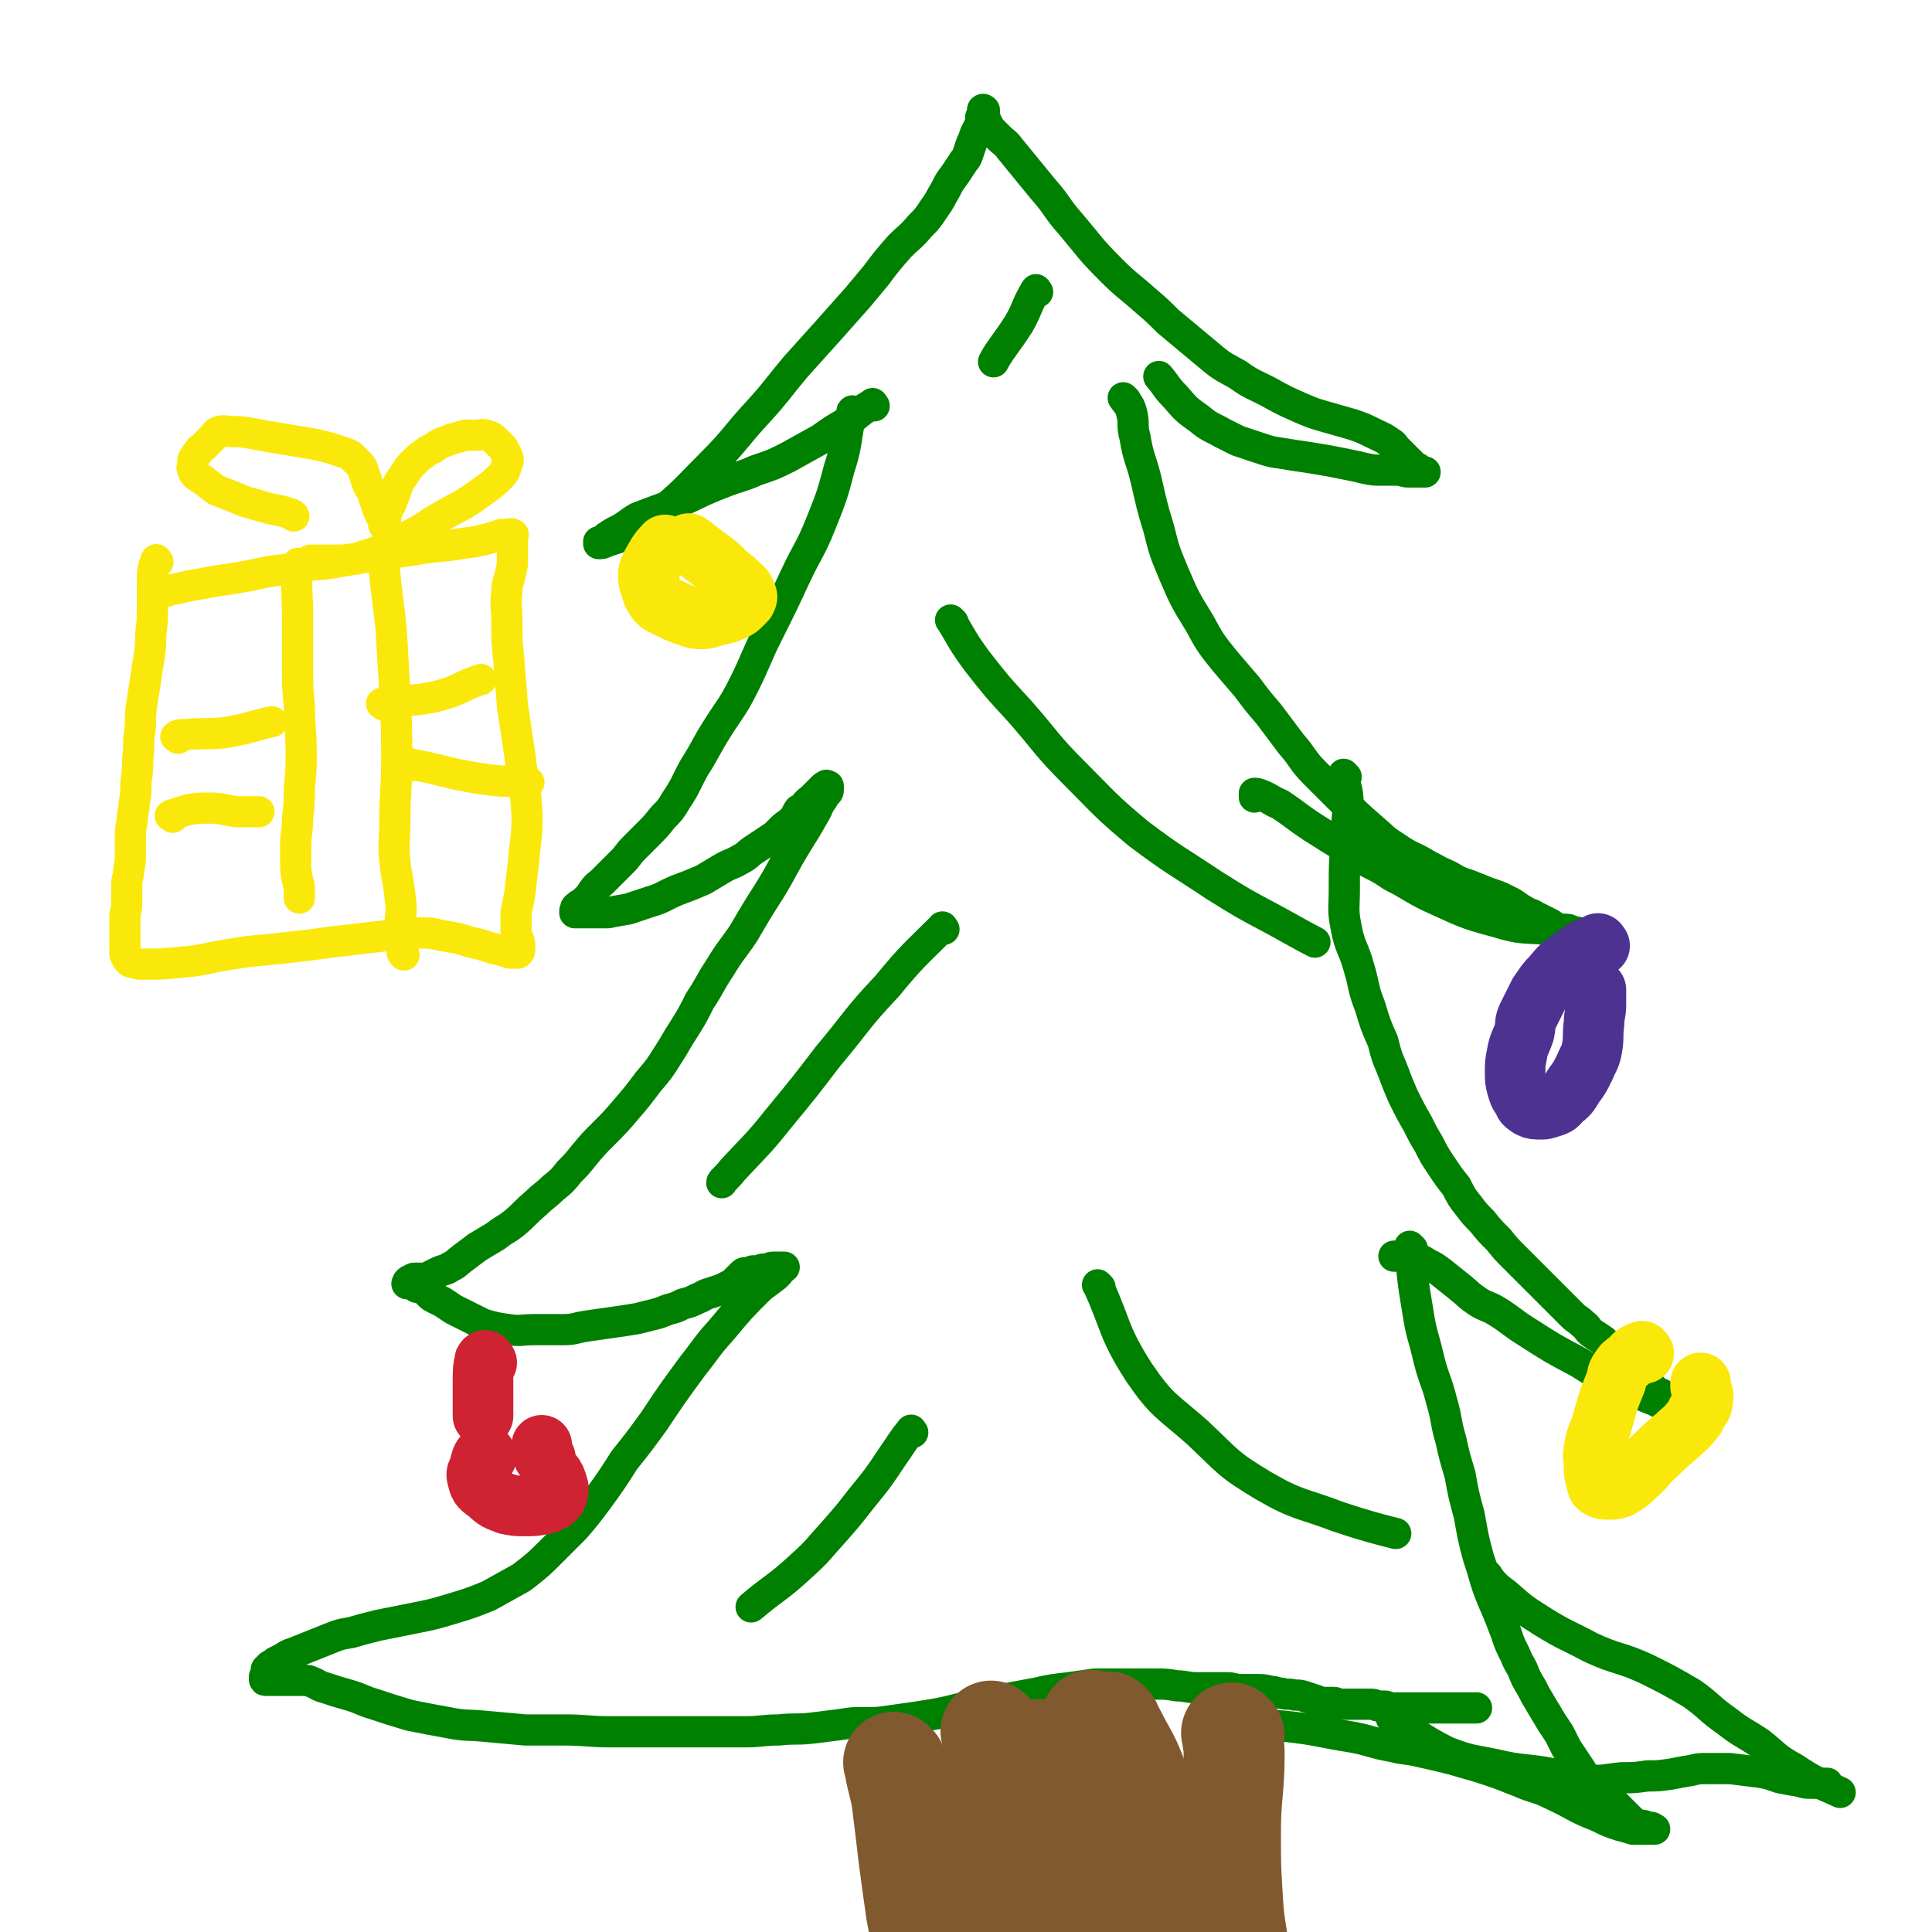
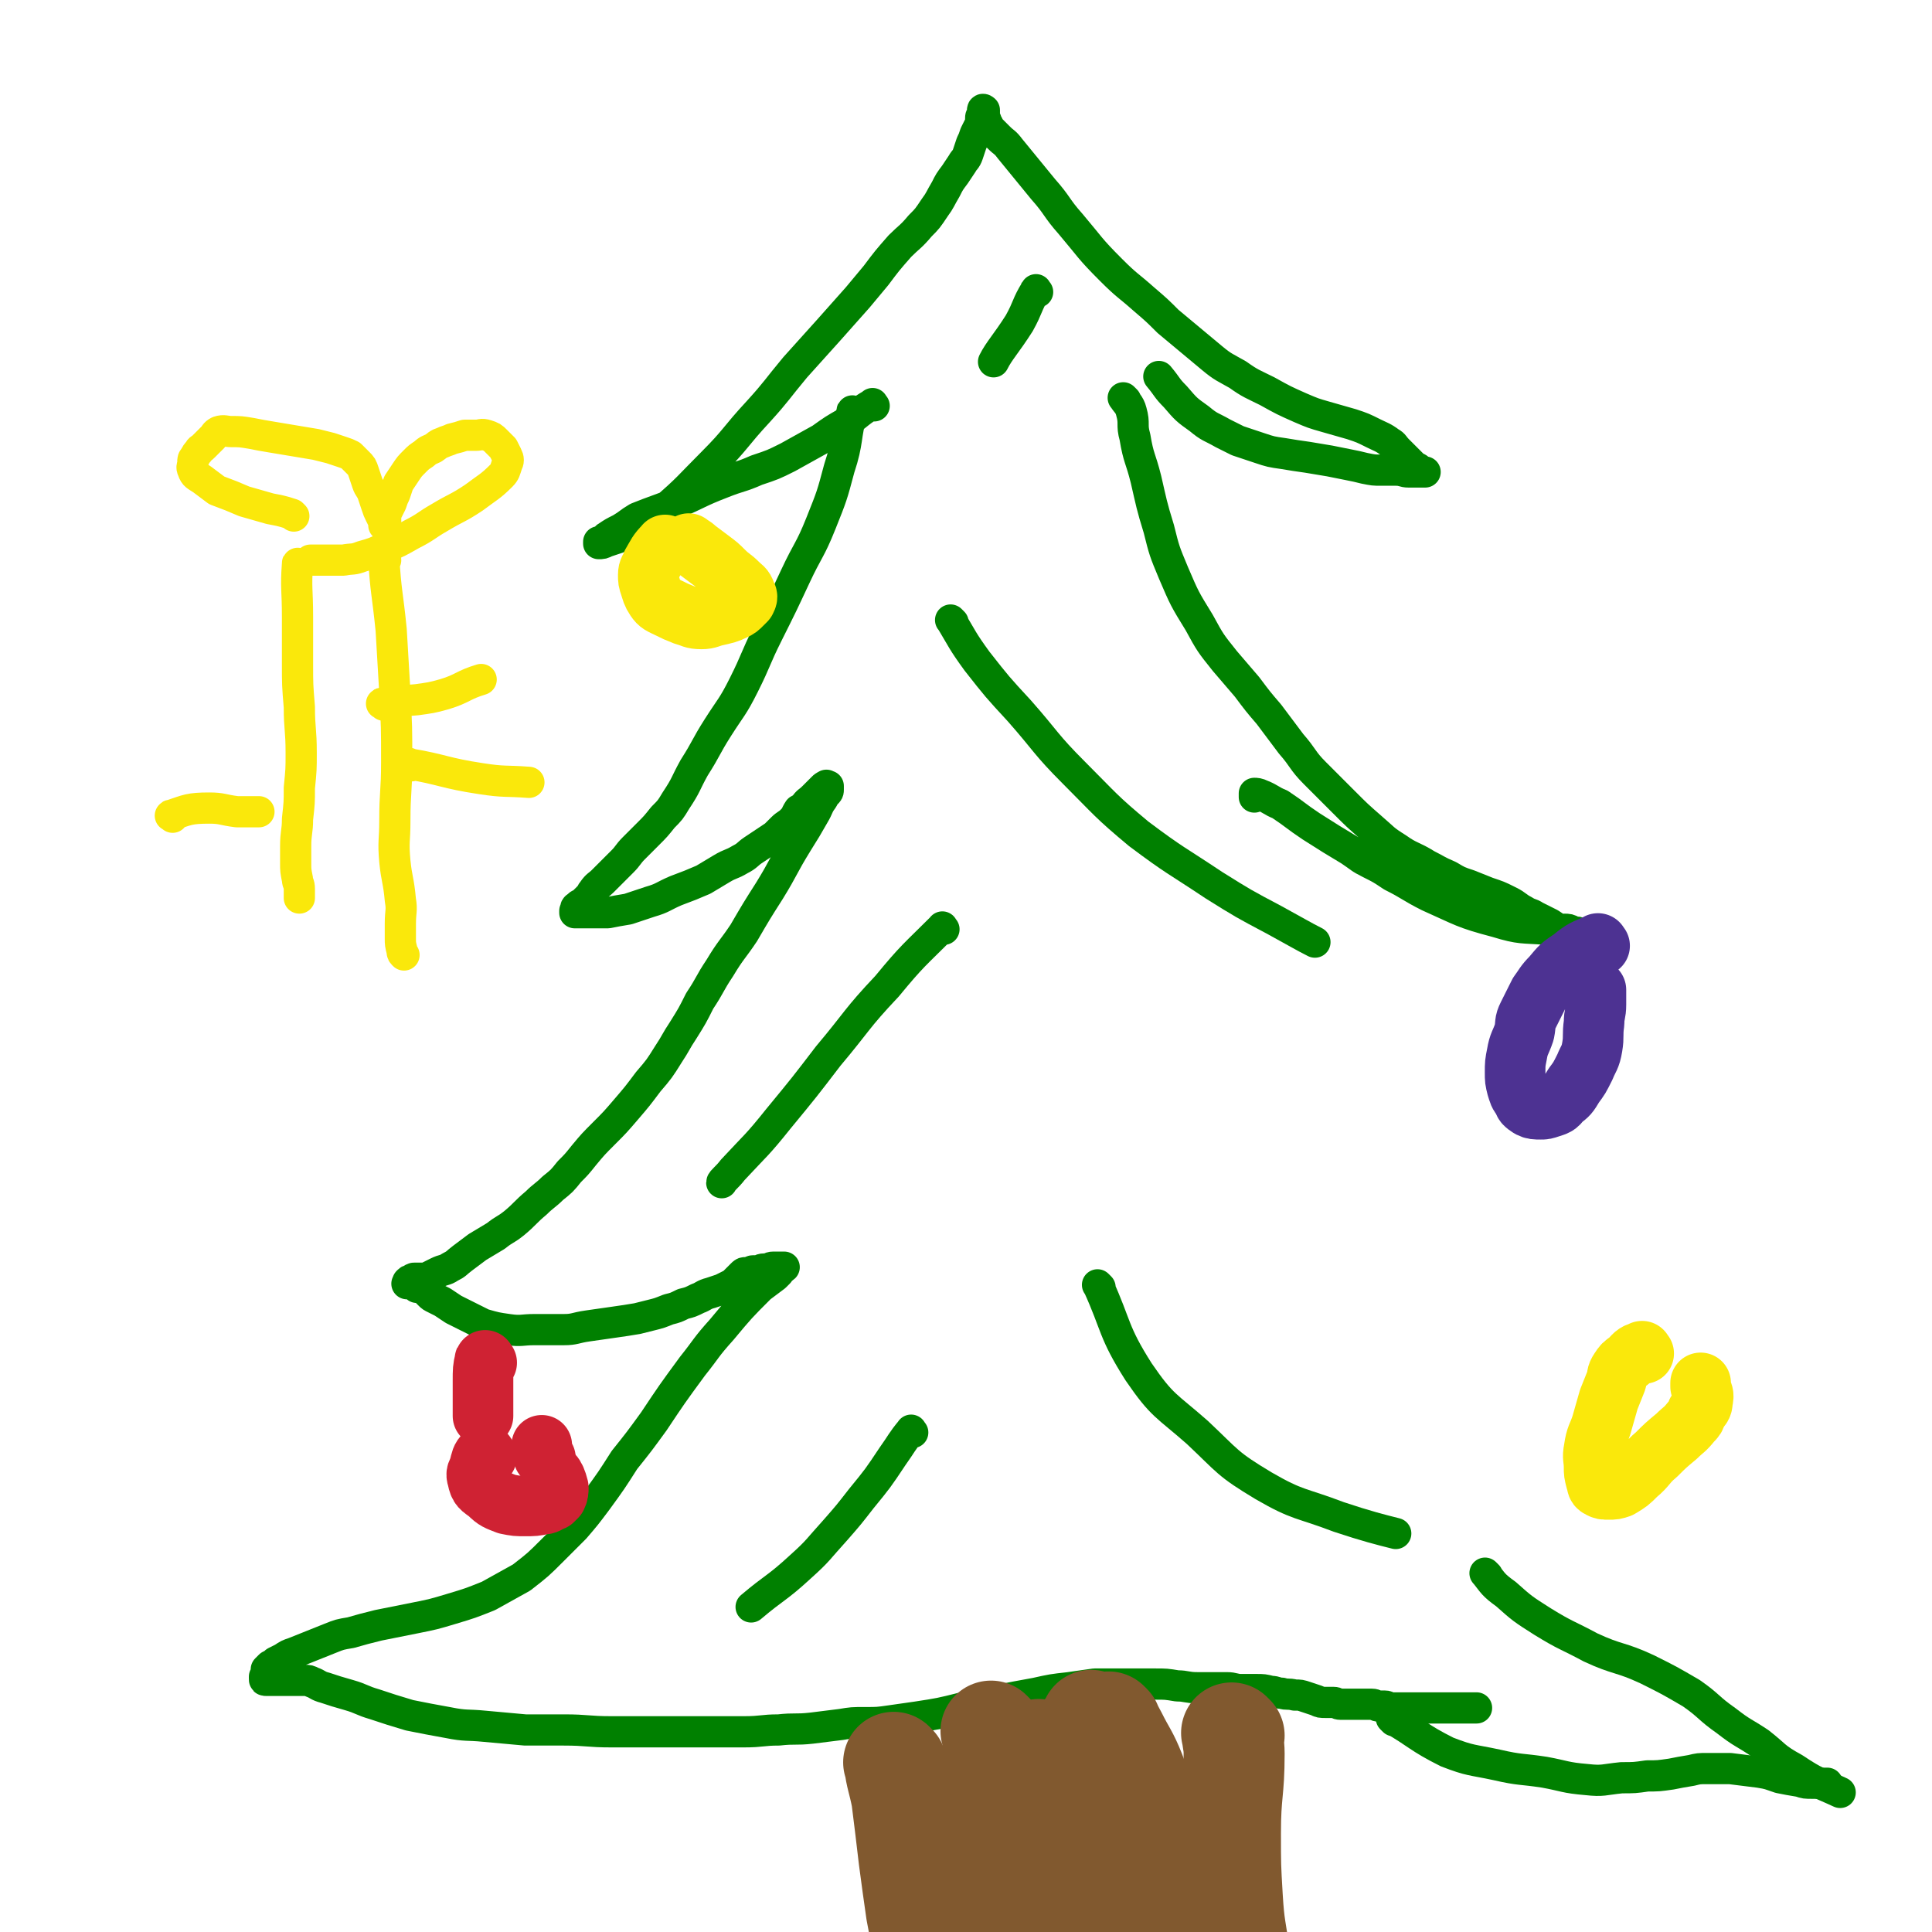
<svg xmlns="http://www.w3.org/2000/svg" viewBox="0 0 1052 1052" version="1.1">
  <g fill="none" stroke="#008000" stroke-width="17" stroke-linecap="round" stroke-linejoin="round">
    <path d="M465,225c-1,-1 -1,-2 -1,-1 -4,14 -2,16 -7,31 -4,15 -4,15 -10,30 -6,15 -7,14 -14,29 -7,15 -7,15 -15,31 -7,14 -6,14 -13,28 -6,12 -7,12 -14,23 -7,11 -6,11 -13,22 -5,9 -4,9 -10,18 -3,5 -3,5 -7,9 -4,5 -4,5 -8,9 -4,4 -4,4 -8,8 -3,3 -3,4 -6,7 -3,3 -3,3 -6,6 -3,3 -3,3 -5,5 -2,2 -3,2 -5,5 -1,1 -1,2 -2,3 -1,1 -1,1 -2,2 -1,1 -1,1 -2,2 -1,1 -1,0 -2,1 0,0 0,1 0,1 0,0 -1,0 -1,0 -1,0 0,1 0,1 0,1 -1,1 -1,1 0,0 0,0 0,1 0,0 0,0 0,0 1,0 1,0 3,0 1,0 1,0 2,0 1,0 1,0 2,0 1,0 1,0 3,0 2,0 2,0 4,0 2,0 2,0 4,0 5,-1 5,-1 11,-2 6,-2 6,-2 12,-4 7,-2 7,-3 14,-6 8,-3 8,-3 15,-6 5,-3 5,-3 10,-6 5,-3 5,-2 10,-5 4,-2 4,-3 7,-5 3,-2 3,-2 6,-4 3,-2 3,-2 6,-4 2,-2 2,-2 4,-4 2,-2 3,-2 5,-4 3,-3 2,-3 4,-6 2,-1 2,-1 3,-2 2,-3 2,-2 5,-5 0,0 0,0 1,-1 1,-1 1,-1 2,-2 1,-1 1,-1 2,-2 1,-1 1,-1 2,-1 0,-1 0,0 0,0 1,0 1,0 1,0 0,1 0,1 0,2 0,1 0,1 -1,2 -1,1 -1,1 -2,3 -3,4 -2,4 -5,9 -4,7 -4,7 -9,15 -8,13 -7,13 -15,26 -7,11 -7,11 -14,23 -6,9 -7,9 -13,19 -6,9 -5,9 -11,18 -4,8 -4,8 -9,16 -4,6 -4,7 -8,13 -5,8 -5,8 -11,15 -6,8 -6,8 -12,15 -6,7 -6,7 -12,13 -6,6 -6,6 -11,12 -4,5 -4,5 -8,9 -4,5 -4,5 -9,9 -4,4 -5,4 -9,8 -6,5 -6,6 -12,11 -5,4 -5,3 -10,7 -5,3 -5,3 -10,6 -4,3 -4,3 -8,6 -4,3 -3,3 -7,5 -3,2 -3,1 -7,3 -2,1 -2,1 -4,2 -2,1 -2,1 -4,1 -2,0 -2,0 -4,0 -1,0 -1,0 -2,1 -1,0 -1,0 -2,1 0,0 0,0 0,1 -1,0 0,0 0,0 1,0 1,0 2,0 0,0 1,0 1,0 1,1 1,1 2,2 0,0 0,-1 1,-1 1,0 1,0 2,1 1,1 1,1 2,2 1,1 1,1 2,2 1,1 1,1 3,2 2,1 2,1 4,2 3,2 3,2 6,4 4,2 4,2 8,4 4,2 4,2 8,4 7,2 7,2 14,3 7,1 7,0 14,0 8,0 8,0 16,0 6,0 6,-1 13,-2 7,-1 7,-1 14,-2 7,-1 7,-1 13,-2 4,-1 4,-1 8,-2 4,-1 4,-1 9,-3 4,-1 4,-1 8,-3 4,-1 4,-1 8,-3 3,-1 3,-2 7,-3 3,-1 3,-1 6,-2 2,-1 2,-1 4,-2 2,-1 2,-1 3,-2 1,-1 1,-1 2,-2 1,-1 1,-1 2,-2 1,-1 1,-1 2,-1 1,0 1,0 2,0 1,0 1,-1 2,-1 1,0 1,0 3,0 1,0 1,-1 3,-1 1,0 1,0 2,0 1,0 1,-1 3,-1 1,0 1,0 2,0 1,0 1,0 2,0 1,0 2,0 2,0 -1,1 -2,1 -3,3 -1,1 -1,1 -2,2 -4,3 -4,3 -8,6 -11,11 -11,11 -21,23 -9,10 -8,10 -16,20 -11,15 -11,15 -21,30 -8,11 -8,11 -16,21 -7,11 -7,11 -15,22 -6,8 -6,8 -12,15 -6,6 -6,6 -12,12 -8,8 -8,8 -17,15 -9,5 -9,5 -18,10 -10,4 -10,4 -20,7 -10,3 -10,3 -20,5 -10,2 -10,2 -20,4 -8,2 -8,2 -15,4 -6,1 -6,1 -11,3 -5,2 -5,2 -10,4 -5,2 -5,2 -10,4 -3,1 -3,1 -6,3 -2,1 -2,1 -4,2 -1,1 -1,1 -3,2 -1,1 -1,1 -2,2 0,1 0,1 0,2 0,0 0,0 0,1 0,0 0,0 0,1 0,0 0,0 0,0 0,0 -1,0 -1,0 0,0 0,1 0,1 0,1 0,1 1,1 0,0 0,0 0,0 1,0 1,0 1,0 1,0 1,0 2,0 0,0 0,0 0,0 1,0 1,0 2,0 0,0 0,0 1,0 1,0 1,0 2,0 0,0 0,0 1,0 0,0 0,0 1,0 0,0 0,0 1,0 0,0 0,0 0,0 1,0 1,0 1,0 1,0 1,0 1,0 1,0 1,0 1,0 1,0 1,0 1,0 1,0 1,0 2,0 1,0 1,0 2,0 1,0 1,0 2,0 2,0 2,0 4,1 3,1 3,2 7,3 6,2 6,2 13,4 7,2 7,3 14,5 9,3 9,3 19,6 10,2 10,2 21,4 10,2 10,1 20,2 11,1 11,1 22,2 10,0 10,0 21,0 13,0 13,1 26,1 9,0 9,0 19,0 9,0 9,0 19,0 8,0 8,0 17,0 9,0 9,0 17,0 10,0 10,-1 19,-1 9,-1 9,0 18,-1 8,-1 8,-1 16,-2 6,-1 6,-1 13,-1 7,0 7,0 14,-1 7,-1 7,-1 14,-2 13,-2 13,-2 25,-5 10,-2 10,-2 19,-4 10,-2 10,-2 21,-4 9,-2 9,-2 18,-3 7,-1 7,-1 14,-2 5,0 5,0 10,0 6,0 6,0 11,0 6,0 6,0 12,0 6,0 6,0 12,1 5,0 5,1 11,1 4,0 4,0 7,0 5,0 5,0 9,0 4,0 4,1 8,1 4,0 4,0 8,0 4,0 4,0 8,1 3,0 3,1 6,1 3,1 3,0 7,1 3,0 3,0 6,1 3,1 3,1 6,2 2,1 2,1 5,1 2,0 2,0 4,0 2,0 2,1 4,1 2,0 2,0 5,0 2,0 2,0 4,0 2,0 2,0 4,0 2,0 2,0 4,0 2,0 2,1 4,1 1,0 1,0 3,0 2,0 1,1 3,1 1,0 1,0 2,0 1,0 1,0 2,0 1,0 1,0 2,0 1,0 1,0 2,0 1,0 1,0 2,0 1,0 1,0 2,0 1,0 1,0 3,0 2,0 2,0 4,0 1,0 1,0 3,0 1,0 1,0 2,0 2,0 2,0 3,0 1,0 1,0 3,0 1,0 1,0 2,0 1,0 1,0 2,0 1,0 1,0 2,0 1,0 1,0 3,0 1,0 1,0 2,0 1,0 1,0 2,0 1,0 1,0 2,0 1,0 1,0 2,0 0,0 0,0 0,0 " />
-     <path d="M769,680c-1,-1 -2,-2 -1,-1 1,16 1,17 4,35 2,13 3,13 6,26 3,12 4,11 7,23 3,10 2,11 5,21 2,9 2,9 5,19 2,11 2,11 5,22 2,11 2,12 5,23 2,6 2,6 4,13 2,6 2,6 5,13 3,7 3,7 6,15 2,6 2,6 5,12 2,5 2,4 4,8 2,5 2,5 5,10 2,4 2,4 5,9 3,5 3,5 6,10 2,3 2,3 4,6 2,4 2,4 4,8 2,3 2,3 4,6 2,3 2,3 4,6 1,2 1,2 3,4 2,2 2,2 4,4 2,2 2,2 4,4 2,2 3,2 5,4 2,2 2,2 4,4 1,1 1,1 3,3 1,1 1,1 2,2 1,1 1,1 2,2 1,1 1,1 3,2 1,1 1,1 2,1 1,0 1,0 2,0 1,0 1,1 2,1 1,0 1,0 2,0 1,0 1,1 2,1 0,0 0,0 0,0 -1,0 -1,0 -2,0 -1,0 -1,0 -2,0 -1,0 -1,0 -3,0 -2,0 -2,0 -5,0 -3,-1 -3,-1 -7,-2 -6,-2 -6,-2 -12,-5 -13,-5 -12,-6 -25,-12 -8,-4 -9,-3 -18,-7 -8,-3 -7,-3 -16,-6 -9,-3 -10,-3 -20,-6 -8,-2 -8,-2 -17,-4 -8,-2 -8,-1 -16,-3 -11,-2 -11,-3 -21,-5 -19,-3 -19,-4 -37,-6 -13,-1 -13,-1 -26,-1 -4,0 -5,0 -7,0 " />
-     <path d="M733,423c-1,-1 -2,-2 -1,-1 0,6 2,7 2,15 0,10 -1,10 -1,20 -1,14 -1,14 -1,27 0,11 -1,11 1,21 2,11 4,11 7,22 3,10 2,11 6,21 3,10 3,10 7,19 2,8 2,8 5,15 3,8 3,8 6,15 4,8 4,8 8,15 3,6 3,6 6,11 3,6 3,6 7,12 4,6 4,6 8,11 3,6 3,6 7,11 3,4 3,4 7,8 4,5 4,5 9,10 4,5 4,5 9,10 4,4 4,4 9,9 3,3 3,3 7,7 4,4 4,4 7,7 4,4 4,4 8,8 3,3 3,2 6,5 3,2 2,3 5,5 3,2 3,2 6,4 2,2 2,3 4,5 2,2 3,2 5,4 2,2 2,2 4,4 2,2 2,2 4,4 1,1 1,2 3,3 1,1 2,1 3,2 1,1 1,1 2,2 1,1 1,1 2,2 1,1 1,1 2,2 1,1 1,0 2,1 1,0 1,0 1,1 0,0 0,1 0,1 0,0 1,0 2,0 0,0 0,0 0,1 0,0 0,1 0,1 -1,0 -1,0 -2,0 -1,0 -2,1 -3,0 -10,-4 -10,-4 -19,-9 -12,-5 -12,-5 -23,-12 -15,-8 -15,-8 -29,-17 -8,-5 -8,-6 -16,-11 -5,-3 -5,-2 -10,-5 -6,-4 -5,-4 -10,-8 -5,-4 -5,-4 -10,-8 -4,-3 -4,-3 -8,-5 -3,-2 -3,-2 -7,-3 -3,-1 -3,-1 -7,-1 -1,0 -1,0 -3,0 -1,0 -1,0 -1,0 " />
    <path d="M613,218c-1,-1 -2,-2 -1,-1 1,2 3,3 4,7 2,7 0,7 2,14 2,12 3,11 6,23 3,13 3,14 7,27 3,12 3,12 8,24 6,14 6,14 14,27 6,11 6,11 14,21 6,7 6,7 12,14 6,8 6,8 12,15 6,8 6,8 12,16 7,8 6,9 13,16 8,8 8,8 16,16 7,7 7,7 15,14 7,6 6,6 14,11 7,5 8,4 16,9 6,3 5,3 12,6 5,3 5,3 11,5 5,2 5,2 10,4 6,2 6,2 12,5 4,2 4,3 8,5 3,2 3,1 6,3 4,2 4,2 8,4 3,2 3,2 6,4 2,1 2,1 5,2 2,1 2,0 4,1 1,0 1,1 2,1 1,0 1,0 2,0 1,0 1,1 2,1 1,0 2,0 2,0 -1,-1 -2,-1 -3,-2 -2,-1 -2,-1 -4,-2 -2,-1 -2,0 -4,-1 -2,-1 -2,-1 -4,-1 -5,0 -5,1 -10,0 -13,-1 -14,0 -27,-4 -19,-5 -19,-6 -37,-14 -10,-5 -10,-6 -20,-11 -6,-4 -6,-4 -12,-7 -6,-3 -5,-3 -11,-7 -10,-6 -10,-6 -21,-13 -9,-6 -8,-6 -17,-12 -5,-2 -5,-3 -10,-5 -2,-1 -3,-1 -4,-1 0,0 0,1 0,2 " />
    <path d="M476,221c-1,-1 -1,-2 -1,-1 -7,4 -7,5 -14,10 -7,4 -7,4 -14,9 -9,5 -9,5 -18,10 -8,4 -8,4 -17,7 -9,4 -9,3 -19,7 -13,5 -13,6 -25,11 -10,4 -11,4 -21,8 -5,3 -4,3 -9,6 -4,2 -4,2 -7,4 -2,1 -1,2 -3,3 -1,0 -1,0 -2,0 0,0 0,1 0,1 2,0 2,0 4,-1 3,-1 3,-1 6,-2 5,-2 5,-2 10,-5 8,-5 8,-4 15,-10 14,-12 14,-13 27,-26 13,-13 12,-14 25,-28 10,-11 10,-12 20,-24 9,-10 9,-10 18,-20 8,-9 8,-9 16,-18 5,-6 5,-6 10,-12 6,-8 6,-8 13,-16 5,-5 6,-5 11,-11 4,-4 4,-4 8,-10 3,-4 3,-5 6,-10 2,-4 2,-4 5,-8 2,-3 2,-3 4,-6 1,-2 2,-2 3,-5 1,-3 1,-3 2,-6 1,-2 1,-2 2,-5 1,-2 1,-2 2,-4 1,-1 1,-1 1,-3 0,-1 0,-1 0,-2 0,-1 1,-1 1,-2 0,-1 0,-1 0,-2 0,0 0,0 0,0 0,-1 1,0 1,0 0,1 0,1 0,3 0,0 0,0 0,1 0,1 1,1 1,2 0,1 0,1 1,2 0,1 0,1 1,2 1,1 1,1 2,2 1,1 1,1 3,3 3,3 3,2 6,6 9,11 9,11 18,22 8,9 7,10 15,19 11,13 10,13 22,25 9,9 9,8 18,16 7,6 7,6 13,12 6,5 6,5 12,10 6,5 6,5 12,10 6,5 7,5 14,9 7,5 8,5 16,9 9,5 9,5 18,9 7,3 7,3 14,5 7,2 7,2 14,4 6,2 6,2 12,5 4,2 5,2 9,5 2,1 2,2 4,4 2,2 2,2 4,4 2,2 2,2 4,4 1,1 1,1 3,2 1,1 1,1 2,2 1,0 2,0 2,0 -1,0 -2,0 -3,0 -1,0 -1,0 -2,0 -2,0 -2,0 -4,0 -3,0 -3,-1 -7,-1 -4,0 -4,0 -8,0 -4,0 -4,0 -9,-1 -4,-1 -4,-1 -9,-2 -5,-1 -5,-1 -10,-2 -6,-1 -6,-1 -12,-2 -7,-1 -7,-1 -13,-2 -7,-1 -7,-1 -13,-3 -6,-2 -6,-2 -12,-4 -4,-2 -4,-2 -8,-4 -7,-4 -7,-3 -13,-8 -7,-5 -7,-5 -13,-12 -5,-5 -4,-5 -9,-11 0,0 0,0 0,0 " />
  </g>
  <g fill="none" stroke="#81592F" stroke-width="55" stroke-linecap="round" stroke-linejoin="round">
    <path d="M488,961c-1,-1 -2,-2 -1,-1 1,8 2,9 4,19 2,16 2,16 4,33 2,15 2,15 4,29 3,15 2,15 6,30 2,10 4,15 6,20 " />
    <path d="M541,944c-1,-1 -2,-2 -1,-1 1,10 2,11 5,22 3,19 3,19 6,37 3,19 3,19 7,38 3,16 4,16 7,32 1,4 2,8 2,9 " />
    <path d="M605,939c-1,-1 -2,-2 -1,-1 1,2 2,3 4,7 5,10 6,10 10,20 6,16 5,16 10,33 5,17 4,17 11,35 4,13 8,20 11,27 " />
    <path d="M672,945c-1,-1 -2,-2 -1,-1 0,4 1,5 1,11 0,21 -2,21 -2,43 0,18 0,18 1,35 1,17 2,17 4,33 2,14 2,20 3,27 " />
    <path d="M609,969c-1,-1 -2,-2 -1,-1 1,9 1,10 3,20 2,9 2,9 3,18 1,7 0,7 1,14 1,11 2,11 3,21 " />
    <path d="M595,938c-1,-1 -1,-2 -1,-1 -2,9 -1,10 -2,20 -2,16 -1,16 -4,32 -2,15 -4,22 -6,30 " />
    <path d="M567,954c-1,-1 -2,-2 -1,-1 2,20 4,21 6,42 2,21 1,23 1,42 " />
-     <path d="M607,967c-1,-1 -1,-2 -1,-1 -6,12 -5,14 -11,28 -4,13 -5,13 -10,25 " />
    <path d="M539,967c-1,-1 -1,-2 -1,-1 -3,17 -2,18 -5,37 -2,16 -3,23 -4,31 " />
  </g>
  <g fill="none" stroke="#CF2233" stroke-width="33" stroke-linecap="round" stroke-linejoin="round">
    <path d="M265,742c-1,-1 -1,-2 -1,-1 -1,4 -1,5 -1,11 0,3 0,3 0,7 0,4 0,4 0,8 0,1 0,1 0,2 0,1 0,1 0,2 " />
    <path d="M265,793c-1,-1 -1,-2 -1,-1 -2,2 -2,3 -3,7 -1,3 -2,3 -1,6 1,5 2,5 6,8 4,4 5,4 10,6 5,1 5,1 10,1 5,0 5,0 10,-1 2,0 2,-1 5,-2 1,-1 1,-1 2,-2 1,-2 1,-3 1,-5 -1,-4 -2,-6 -3,-7 " />
    <path d="M297,794c-1,-1 -1,-1 -1,-1 -1,-3 -1,-3 -1,-6 " />
  </g>
  <g fill="none" stroke="#4D3292" stroke-width="33" stroke-linecap="round" stroke-linejoin="round">
    <path d="M871,515c-1,-1 -1,-2 -1,-1 -7,3 -8,3 -14,8 -6,4 -6,4 -11,10 -4,4 -4,5 -7,9 -3,6 -3,6 -6,12 -2,4 -1,4 -2,9 -2,6 -3,6 -4,12 -1,5 -1,5 -1,10 0,4 0,4 1,8 1,3 1,4 3,6 1,3 1,3 4,5 2,1 3,1 6,1 2,0 2,0 5,-1 3,-1 4,-1 6,-4 4,-3 4,-3 7,-8 3,-4 3,-4 6,-10 2,-5 3,-5 4,-11 1,-6 0,-6 1,-13 0,-5 1,-5 1,-10 0,-4 0,-4 0,-8 0,0 0,0 0,0 " />
  </g>
  <g fill="none" stroke="#FAE80B" stroke-width="33" stroke-linecap="round" stroke-linejoin="round">
    <path d="M363,298c-1,-1 -1,-2 -1,-1 -4,4 -4,5 -7,10 -1,3 -2,3 -2,6 0,3 0,3 1,6 1,3 1,4 3,7 2,3 3,3 7,5 4,2 4,2 9,4 4,1 4,2 9,2 4,0 4,-1 9,-2 4,-1 5,-1 9,-3 2,-1 2,-1 4,-3 1,-1 1,-1 2,-2 1,-2 1,-2 0,-4 -1,-3 -2,-3 -4,-5 -4,-4 -4,-3 -8,-7 -3,-3 -3,-3 -7,-6 -4,-3 -4,-3 -8,-6 -2,-2 -3,-2 -4,-3 " />
    <path d="M895,737c-1,-1 -1,-2 -1,-1 -4,1 -4,2 -7,5 -3,2 -3,2 -5,5 -2,3 -1,3 -2,6 -2,5 -2,5 -4,10 -2,7 -2,7 -4,14 -2,6 -3,6 -4,13 -1,5 0,5 0,10 0,3 0,3 1,7 1,2 0,3 2,4 2,1 2,1 5,1 3,0 3,0 6,-1 5,-3 5,-3 9,-7 6,-5 5,-6 11,-11 5,-5 5,-5 11,-10 4,-4 4,-3 8,-8 2,-2 2,-2 3,-5 2,-3 3,-3 3,-6 1,-4 0,-4 -1,-8 0,-1 0,-2 0,-2 " />
  </g>
  <g fill="none" stroke="#008000" stroke-width="17" stroke-linecap="round" stroke-linejoin="round">
    <path d="M497,780c-1,-1 -1,-2 -1,-1 -5,6 -5,7 -10,14 -8,12 -8,12 -17,23 -7,9 -7,9 -14,17 -10,11 -9,11 -19,20 -13,12 -14,11 -27,22 " />
    <path d="M514,506c-1,-1 -1,-2 -1,-1 -15,15 -16,15 -30,32 -17,18 -16,19 -32,38 -13,17 -13,17 -27,34 -12,15 -12,14 -25,28 -3,4 -6,6 -6,7 " />
    <path d="M519,339c-1,-1 -2,-2 -1,-1 6,10 6,11 14,22 11,14 11,14 23,27 15,17 14,18 30,34 17,17 17,18 35,33 20,15 20,14 41,28 16,10 16,10 33,19 11,6 16,9 22,12 " />
    <path d="M565,159c-1,-1 -1,-2 -1,-1 -5,8 -4,9 -9,18 -7,11 -11,15 -14,21 " />
    <path d="M599,701c-1,-1 -2,-2 -1,-1 10,22 8,25 22,47 13,19 15,18 32,33 17,16 16,17 36,29 19,11 20,9 41,17 15,5 23,7 31,9 " />
    <path d="M759,937c-1,-1 -2,-2 -1,-1 14,8 14,10 30,18 13,5 13,4 27,7 13,3 13,2 26,4 11,2 11,3 23,4 9,1 9,0 19,-1 7,0 7,0 14,-1 6,0 6,0 13,-1 5,-1 5,-1 11,-2 4,-1 4,-1 9,-1 6,0 6,0 12,0 8,1 8,1 16,2 6,1 5,1 11,3 5,1 5,1 11,2 3,1 3,1 7,1 1,0 1,0 3,0 2,0 2,0 5,0 0,0 0,0 0,0 " />
    <path d="M810,858c-1,-1 -2,-2 -1,-1 4,5 4,6 11,11 9,8 9,8 20,15 13,8 13,7 26,14 15,7 16,5 31,12 12,6 12,6 24,13 10,7 9,8 19,15 9,7 9,6 18,12 9,7 8,8 19,14 12,8 12,7 25,13 " />
  </g>
  <g fill="none" stroke="#FAE80B" stroke-width="17" stroke-linecap="round" stroke-linejoin="round">
-     <path d="M86,306c-1,-1 -1,-2 -1,-1 -2,5 -2,6 -2,13 0,6 0,6 0,13 0,7 0,7 -1,15 0,6 0,6 -1,13 -1,6 -1,6 -2,13 -1,6 -1,6 -2,13 -1,7 0,7 -1,14 -1,7 0,7 -1,14 0,6 0,6 -1,13 0,6 0,6 -1,12 0,4 -1,4 -1,9 -1,5 -1,5 -1,10 0,4 0,4 0,8 0,4 0,4 -1,9 0,4 -1,4 -1,8 0,5 0,5 0,10 0,4 -1,4 -1,8 0,3 0,3 0,7 0,2 0,2 0,5 0,1 0,1 0,3 0,1 0,1 0,2 0,1 0,1 0,2 0,1 0,1 1,2 0,1 0,1 1,2 1,1 1,1 2,1 3,1 3,1 6,1 10,0 10,0 20,-1 13,-1 13,-2 25,-4 12,-2 12,-2 24,-3 9,-1 9,-1 18,-2 8,-1 8,-1 15,-2 9,-1 9,-1 17,-2 9,-1 9,-1 17,-2 9,-1 9,-1 17,-1 6,0 6,1 13,2 6,1 6,1 12,3 5,1 5,1 11,3 4,1 4,1 8,2 2,1 2,1 5,1 1,0 1,0 2,0 1,-1 1,-1 1,-2 0,-1 0,-1 0,-2 0,-2 0,-2 -1,-4 0,-1 -1,-1 -1,-2 0,-1 0,-1 0,-3 0,-2 0,-2 0,-4 0,-2 0,-2 0,-5 1,-5 1,-5 2,-10 1,-9 1,-9 2,-17 1,-13 2,-13 2,-26 -1,-17 -2,-17 -4,-33 -2,-14 -2,-13 -4,-27 -1,-12 -1,-12 -2,-25 -1,-10 -1,-10 -1,-20 0,-9 -1,-9 0,-17 0,-5 1,-5 2,-10 1,-4 1,-4 1,-9 0,-2 0,-2 0,-5 0,-2 0,-2 0,-4 0,-1 0,-1 0,-2 0,-1 1,-1 0,-1 -1,-1 -1,0 -3,0 -1,0 -1,0 -3,0 -3,1 -3,1 -6,2 -8,2 -8,2 -16,3 -11,2 -11,1 -23,3 -13,2 -13,2 -26,4 -12,2 -12,2 -24,4 -11,1 -11,1 -22,3 -9,1 -9,1 -18,3 -5,1 -5,1 -11,2 -7,1 -7,1 -13,2 -5,1 -5,1 -11,2 -4,1 -4,1 -9,2 -2,0 -2,1 -4,1 -1,0 -2,0 -3,0 " />
    <path d="M163,308c-1,-1 -1,-2 -1,-1 -1,13 0,14 0,29 0,12 0,12 0,25 0,12 0,12 1,24 0,12 1,12 1,25 0,9 0,9 -1,19 0,8 0,8 -1,17 0,7 -1,7 -1,15 0,4 0,4 0,9 0,4 0,4 1,9 0,2 1,2 1,5 0,1 0,1 0,3 0,1 0,1 0,2 " />
    <path d="M210,305c-1,-1 -2,-2 -1,-1 1,18 2,19 4,39 1,17 1,17 2,34 1,19 1,19 1,38 0,16 -1,16 -1,32 0,11 -1,11 0,22 1,10 2,10 3,21 1,6 0,6 0,13 0,4 0,4 0,8 0,3 0,3 1,7 0,1 0,1 1,2 " />
-     <path d="M97,402c-1,-1 -2,-1 -1,-1 1,-1 2,-1 5,-1 10,-1 11,0 21,-1 13,-2 20,-5 26,-6 " />
    <path d="M94,445c-1,-1 -2,-1 -1,-1 9,-3 10,-4 21,-4 7,0 7,1 15,2 6,0 9,0 12,0 " />
    <path d="M209,384c-1,-1 -2,-1 -1,-1 8,-2 9,-1 19,-2 7,-1 8,-1 15,-3 10,-3 10,-5 20,-8 " />
    <path d="M224,417c-1,-1 -2,-2 -1,-1 18,3 19,5 39,8 13,2 13,1 26,2 " />
    <path d="M160,281c-1,-1 -1,-1 -1,-1 -6,-2 -7,-2 -12,-3 -7,-2 -7,-2 -14,-4 -7,-3 -7,-3 -15,-6 -4,-3 -4,-3 -8,-6 -3,-2 -4,-2 -5,-5 -1,-2 0,-2 0,-4 0,-2 0,-2 1,-3 1,-2 1,-2 2,-3 1,-2 1,-1 3,-3 1,-1 1,-1 3,-3 1,-1 1,-1 2,-2 1,-1 1,-2 3,-3 3,-1 4,0 7,0 5,0 5,0 11,1 5,1 5,1 11,2 6,1 6,1 12,2 6,1 6,1 12,2 4,1 4,1 8,2 3,1 3,1 6,2 3,1 3,1 5,2 2,2 2,2 4,4 2,2 2,2 3,5 1,3 1,3 2,6 1,3 2,3 3,6 1,3 1,3 2,6 1,3 1,3 2,5 1,2 1,2 2,4 0,1 0,1 0,2 0,0 1,0 1,0 0,-1 0,-1 0,-2 0,-1 0,-1 0,-2 0,-2 0,-2 1,-4 1,-2 1,-2 2,-4 1,-3 1,-3 2,-5 1,-3 1,-3 2,-6 2,-3 2,-3 4,-6 2,-3 2,-3 5,-6 2,-2 2,-2 5,-4 2,-2 3,-2 5,-3 3,-2 2,-2 5,-3 2,-1 3,-1 5,-2 4,-1 4,-1 7,-2 3,0 3,0 6,0 3,0 3,-1 6,0 3,1 3,1 5,3 2,2 2,2 4,4 1,2 1,2 2,4 1,2 1,3 0,5 -1,3 -1,4 -3,6 -6,6 -7,6 -15,12 -9,6 -9,5 -19,11 -7,4 -7,5 -15,9 -7,4 -7,4 -14,7 -6,3 -6,3 -13,5 -5,2 -5,1 -10,2 -4,0 -4,0 -8,0 -3,0 -3,0 -6,0 -2,0 -3,0 -4,0 " />
  </g>
</svg>